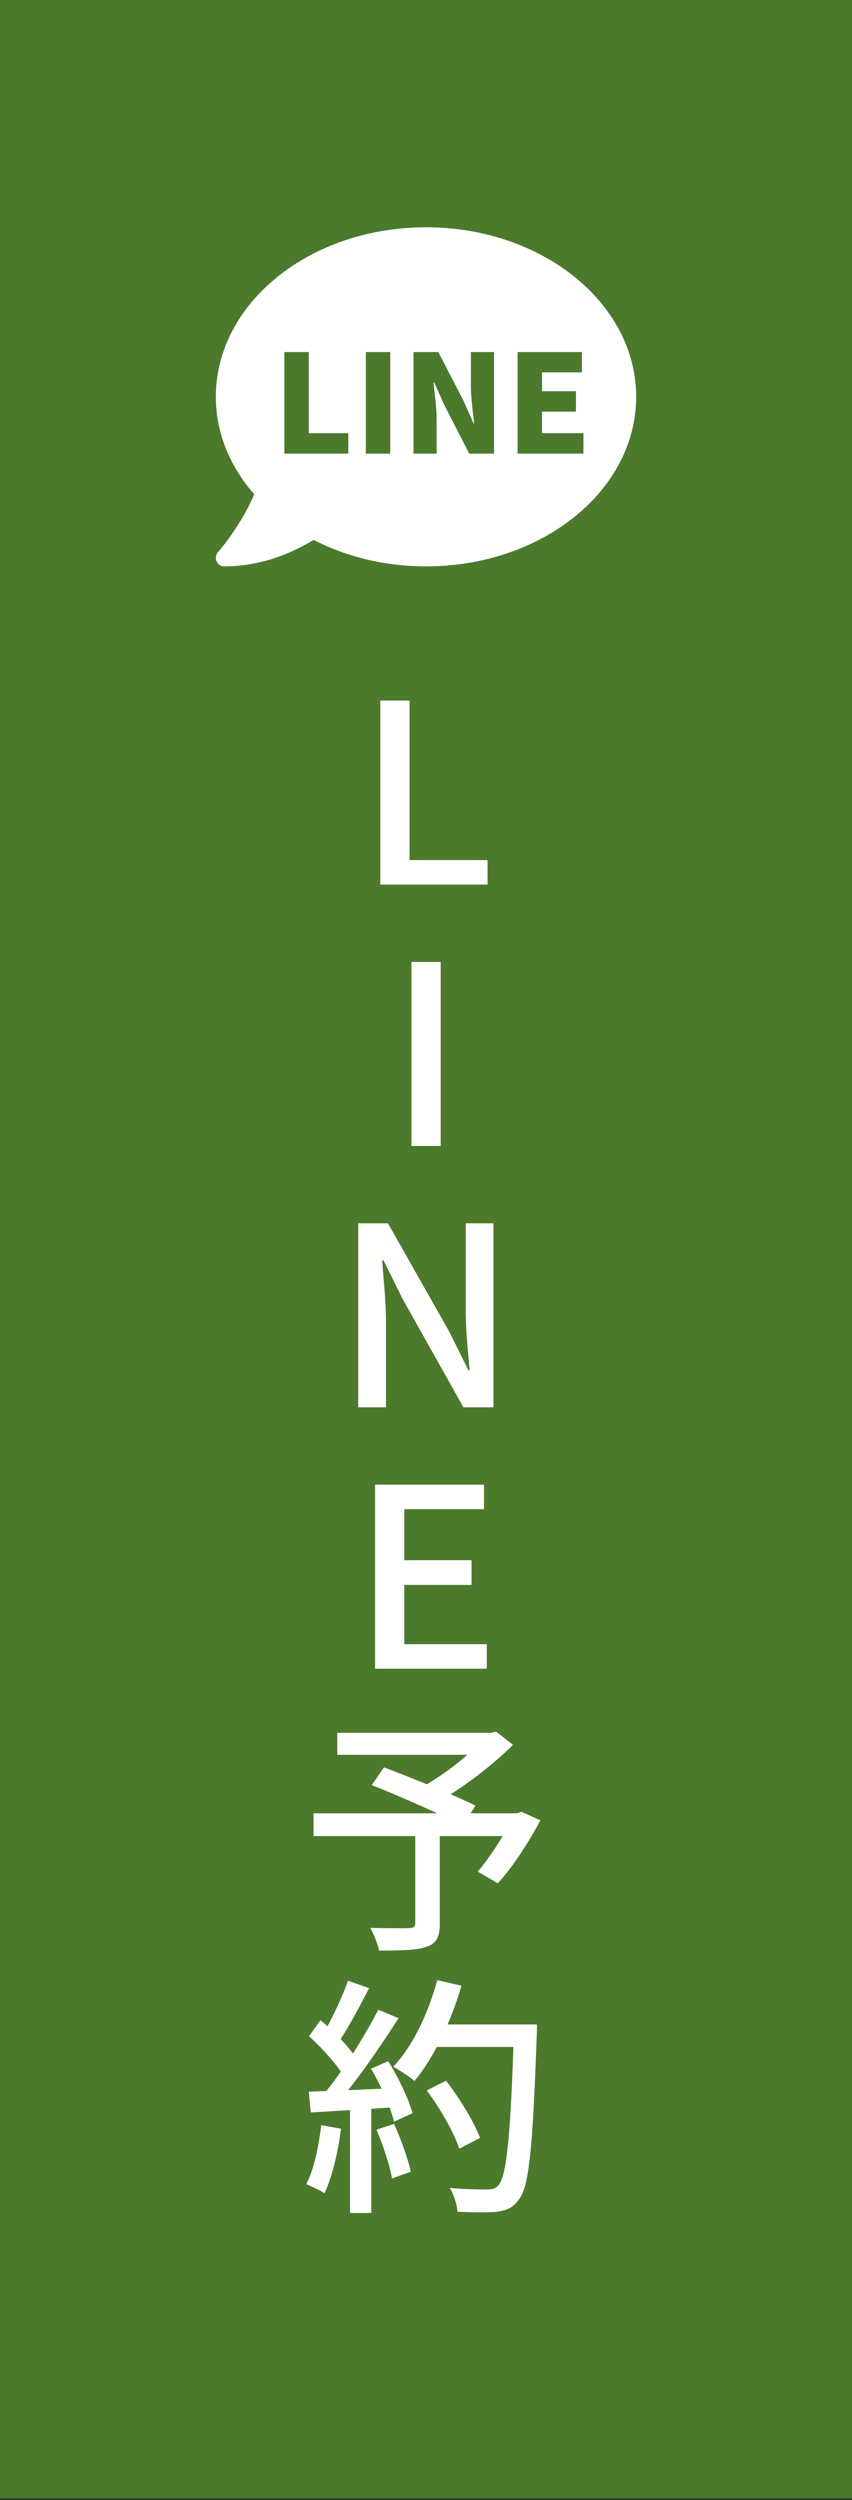
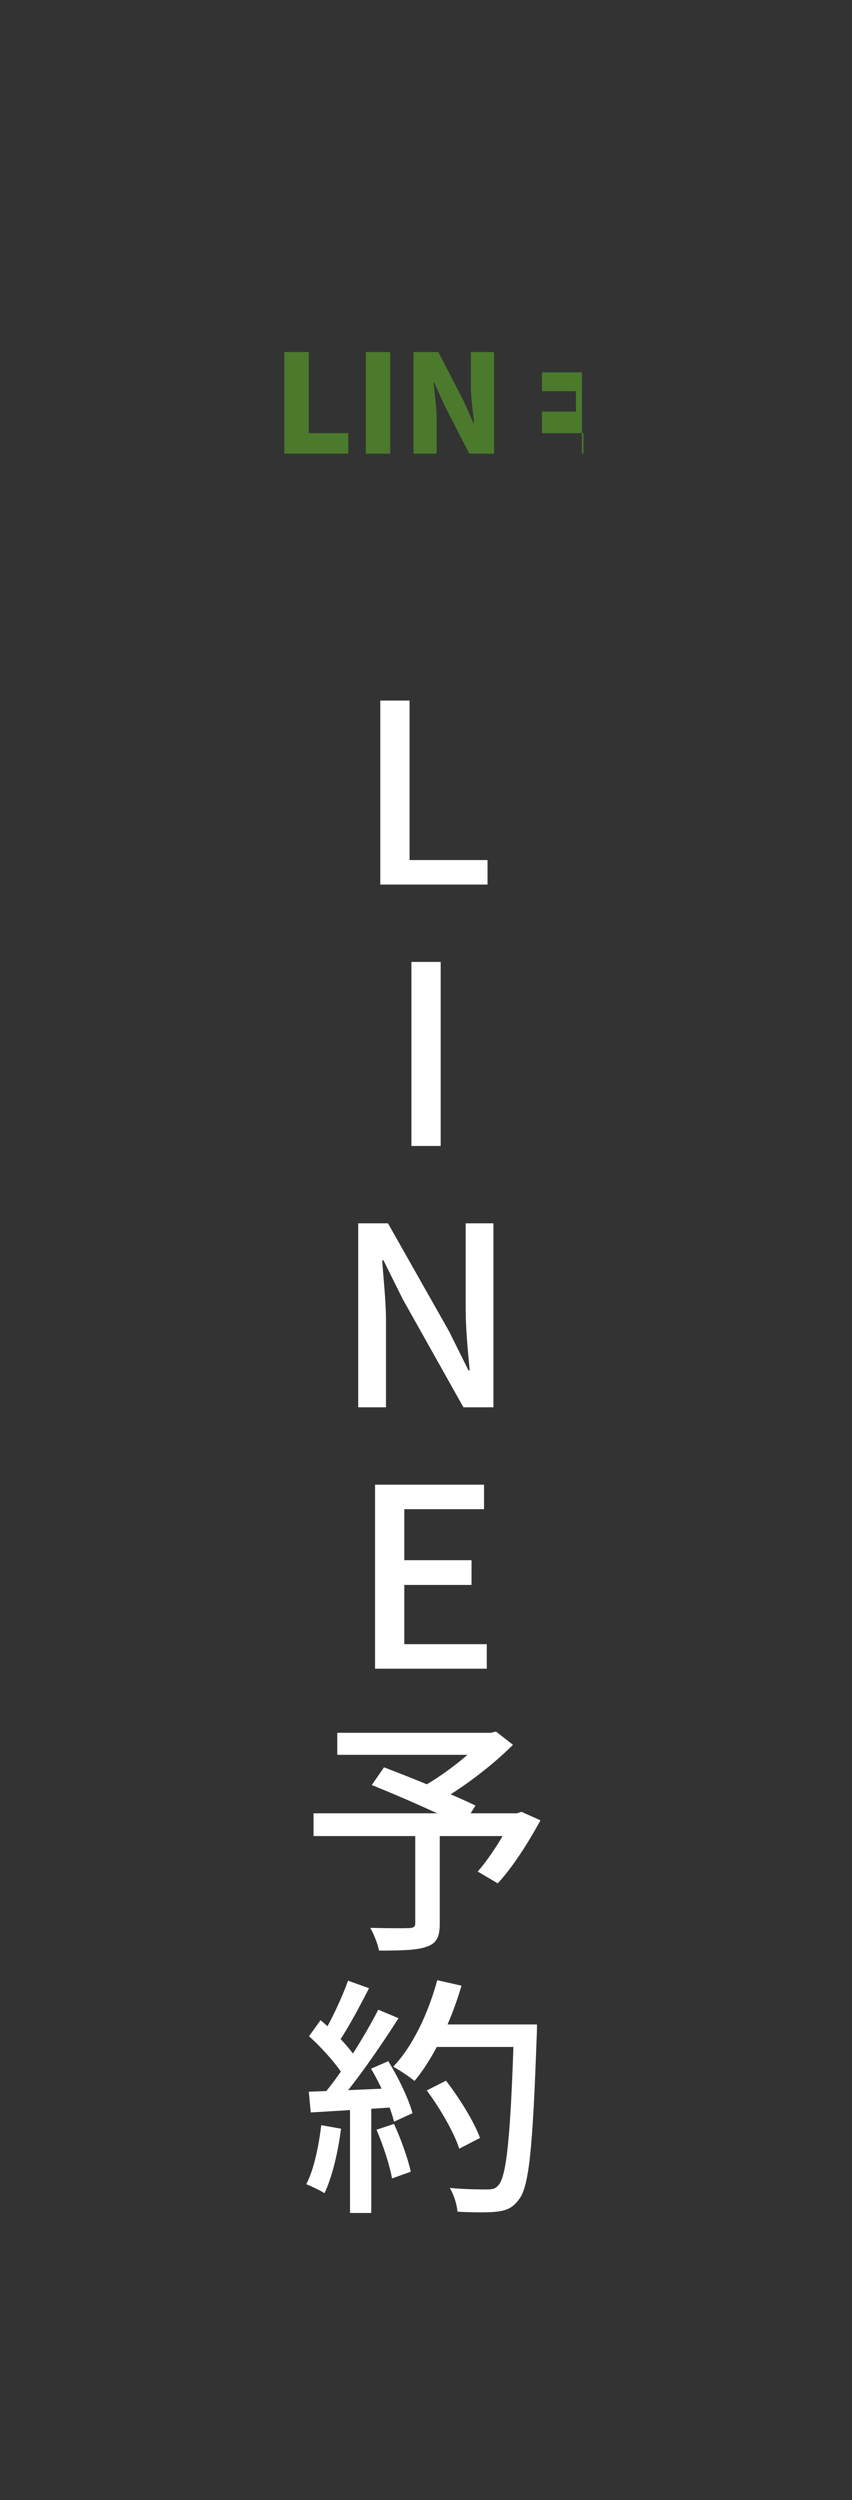
<svg xmlns="http://www.w3.org/2000/svg" width="75" height="220" viewBox="0 0 75 220" fill="none">
  <rect x="0" y="0" width="75" height="220" fill="#333333" stroke="none" />
-   <rect width="75" height="219.839" fill="#4B7A2C" />
-   <path d="M56 34.919C56 26.675 47.722 20 37.5 20C27.278 20 19 26.675 19 34.919C19 38.116 20.252 41.066 22.383 43.496C21.188 46.309 19.228 48.551 19.195 48.577C19 48.79 18.943 49.105 19.065 49.387C19.179 49.668 19.431 49.839 19.716 49.839C22.968 49.839 25.668 48.688 27.604 47.511C30.466 48.978 33.857 49.839 37.5 49.839C47.722 49.839 56 43.163 56 34.919Z" fill="white" />
-   <path d="M25.032 39.919V30.979H27.18V38.119H30.66V39.919H25.032ZM32.204 39.919V30.979H34.352V39.919H32.204ZM36.399 39.919V30.979H38.583L40.803 35.263L41.679 37.243H41.739C41.631 36.295 41.451 35.011 41.451 33.943V30.979H43.491V39.919H41.307L39.099 35.611L38.223 33.655H38.163C38.259 34.651 38.439 35.875 38.439 36.955V39.919H36.399ZM45.563 39.919V30.979H51.227V32.767H47.711V34.423H50.699V36.223H47.711V38.119H51.359V39.919H45.563Z" fill="#4B7A2C" />
+   <path d="M25.032 39.919V30.979H27.18V38.119H30.66V39.919H25.032ZM32.204 39.919V30.979H34.352V39.919H32.204ZM36.399 39.919V30.979H38.583L40.803 35.263L41.679 37.243H41.739C41.631 36.295 41.451 35.011 41.451 33.943V30.979H43.491V39.919H41.307L39.099 35.611L38.223 33.655H38.163C38.259 34.651 38.439 35.875 38.439 36.955V39.919H36.399ZM45.563 39.919H51.227V32.767H47.711V34.423H50.699V36.223H47.711V38.119H51.359V39.919H45.563Z" fill="#4B7A2C" />
  <path d="M33.478 77.839V61.647H36.052V75.683H42.916V77.839H33.478ZM36.218 100.839V84.647H38.791V100.839H36.218ZM31.534 123.839V107.647H34.152L39.542 117.173L41.236 120.583H41.346C41.192 118.933 40.994 116.953 40.994 115.215V107.647H43.436V123.839H40.796L35.45 114.313L33.756 110.903H33.646C33.756 112.597 33.976 114.445 33.976 116.227V123.839H31.534ZM33.016 146.839V130.647H42.608V132.803H35.59V137.291H41.508V139.469H35.59V144.683H42.85V146.839H33.016ZM36.554 161.127H38.71V169.289C38.71 170.455 38.424 171.027 37.522 171.313C36.642 171.621 35.278 171.643 33.364 171.643C33.254 171.049 32.902 170.191 32.594 169.641C34.024 169.685 35.586 169.685 36.026 169.663C36.422 169.641 36.554 169.553 36.554 169.223V161.127ZM29.69 152.481H43.418V154.417H29.69V152.481ZM42.648 152.481H43.198L43.66 152.371L45.156 153.537C43.308 155.385 40.646 157.409 38.336 158.685C38.05 158.267 37.434 157.629 37.06 157.299C39.062 156.221 41.504 154.285 42.648 152.943V152.481ZM27.6 159.565H45.816V161.567H27.6V159.565ZM32.726 157.079L33.804 155.517C36.29 156.463 39.964 157.959 41.856 158.883L40.734 160.665C38.952 159.719 35.322 158.113 32.726 157.079ZM45.112 159.565H45.508L45.904 159.433L47.576 160.181C46.498 162.161 45.112 164.339 43.814 165.725L42.054 164.691C43.088 163.503 44.342 161.567 45.112 159.939V159.565ZM37.566 183.951L39.26 183.093C40.448 184.633 41.746 186.723 42.252 188.131L40.426 189.077C39.986 187.691 38.754 185.535 37.566 183.951ZM37.962 178.143H46.124V180.123H37.962V178.143ZM45.244 178.143H47.268C47.268 178.143 47.268 178.891 47.246 179.155C46.894 188.989 46.586 192.443 45.662 193.565C45.112 194.313 44.584 194.511 43.704 194.621C42.934 194.709 41.592 194.687 40.272 194.621C40.228 194.027 39.964 193.125 39.59 192.531C41.02 192.663 42.34 192.663 42.89 192.663C43.352 192.663 43.616 192.597 43.858 192.311C44.606 191.541 44.958 187.867 45.244 178.583V178.143ZM38.49 174.249L40.624 174.733C39.678 177.967 38.16 181.113 36.488 183.115C36.07 182.763 35.146 182.147 34.618 181.861C36.334 180.057 37.698 177.175 38.49 174.249ZM30.636 174.293L32.484 174.953C31.626 176.625 30.592 178.583 29.734 179.793L28.304 179.199C29.118 177.901 30.108 175.789 30.636 174.293ZM33.298 176.845L35.08 177.593C33.496 180.079 31.34 183.203 29.668 185.095L28.37 184.435C30.064 182.455 32.11 179.177 33.298 176.845ZM27.204 179.177L28.216 177.769C29.426 178.781 30.812 180.211 31.384 181.179L30.306 182.785C29.734 181.751 28.37 180.233 27.204 179.177ZM32.66 182.037L34.178 181.377C35.08 182.829 35.982 184.721 36.312 185.953L34.684 186.701C34.398 185.469 33.54 183.511 32.66 182.037ZM27.182 184.061C29.184 183.995 32.154 183.863 35.08 183.731V185.403C32.308 185.601 29.47 185.755 27.358 185.887L27.182 184.061ZM33.144 187.405L34.684 186.899C35.3 188.241 35.916 189.957 36.158 191.101L34.508 191.695C34.31 190.529 33.716 188.747 33.144 187.405ZM28.282 187.009L30.02 187.317C29.756 189.407 29.228 191.585 28.568 192.993C28.194 192.751 27.402 192.377 26.962 192.201C27.644 190.881 28.04 188.923 28.282 187.009ZM30.812 184.919H32.682V194.731H30.812V184.919Z" fill="white" />
</svg>